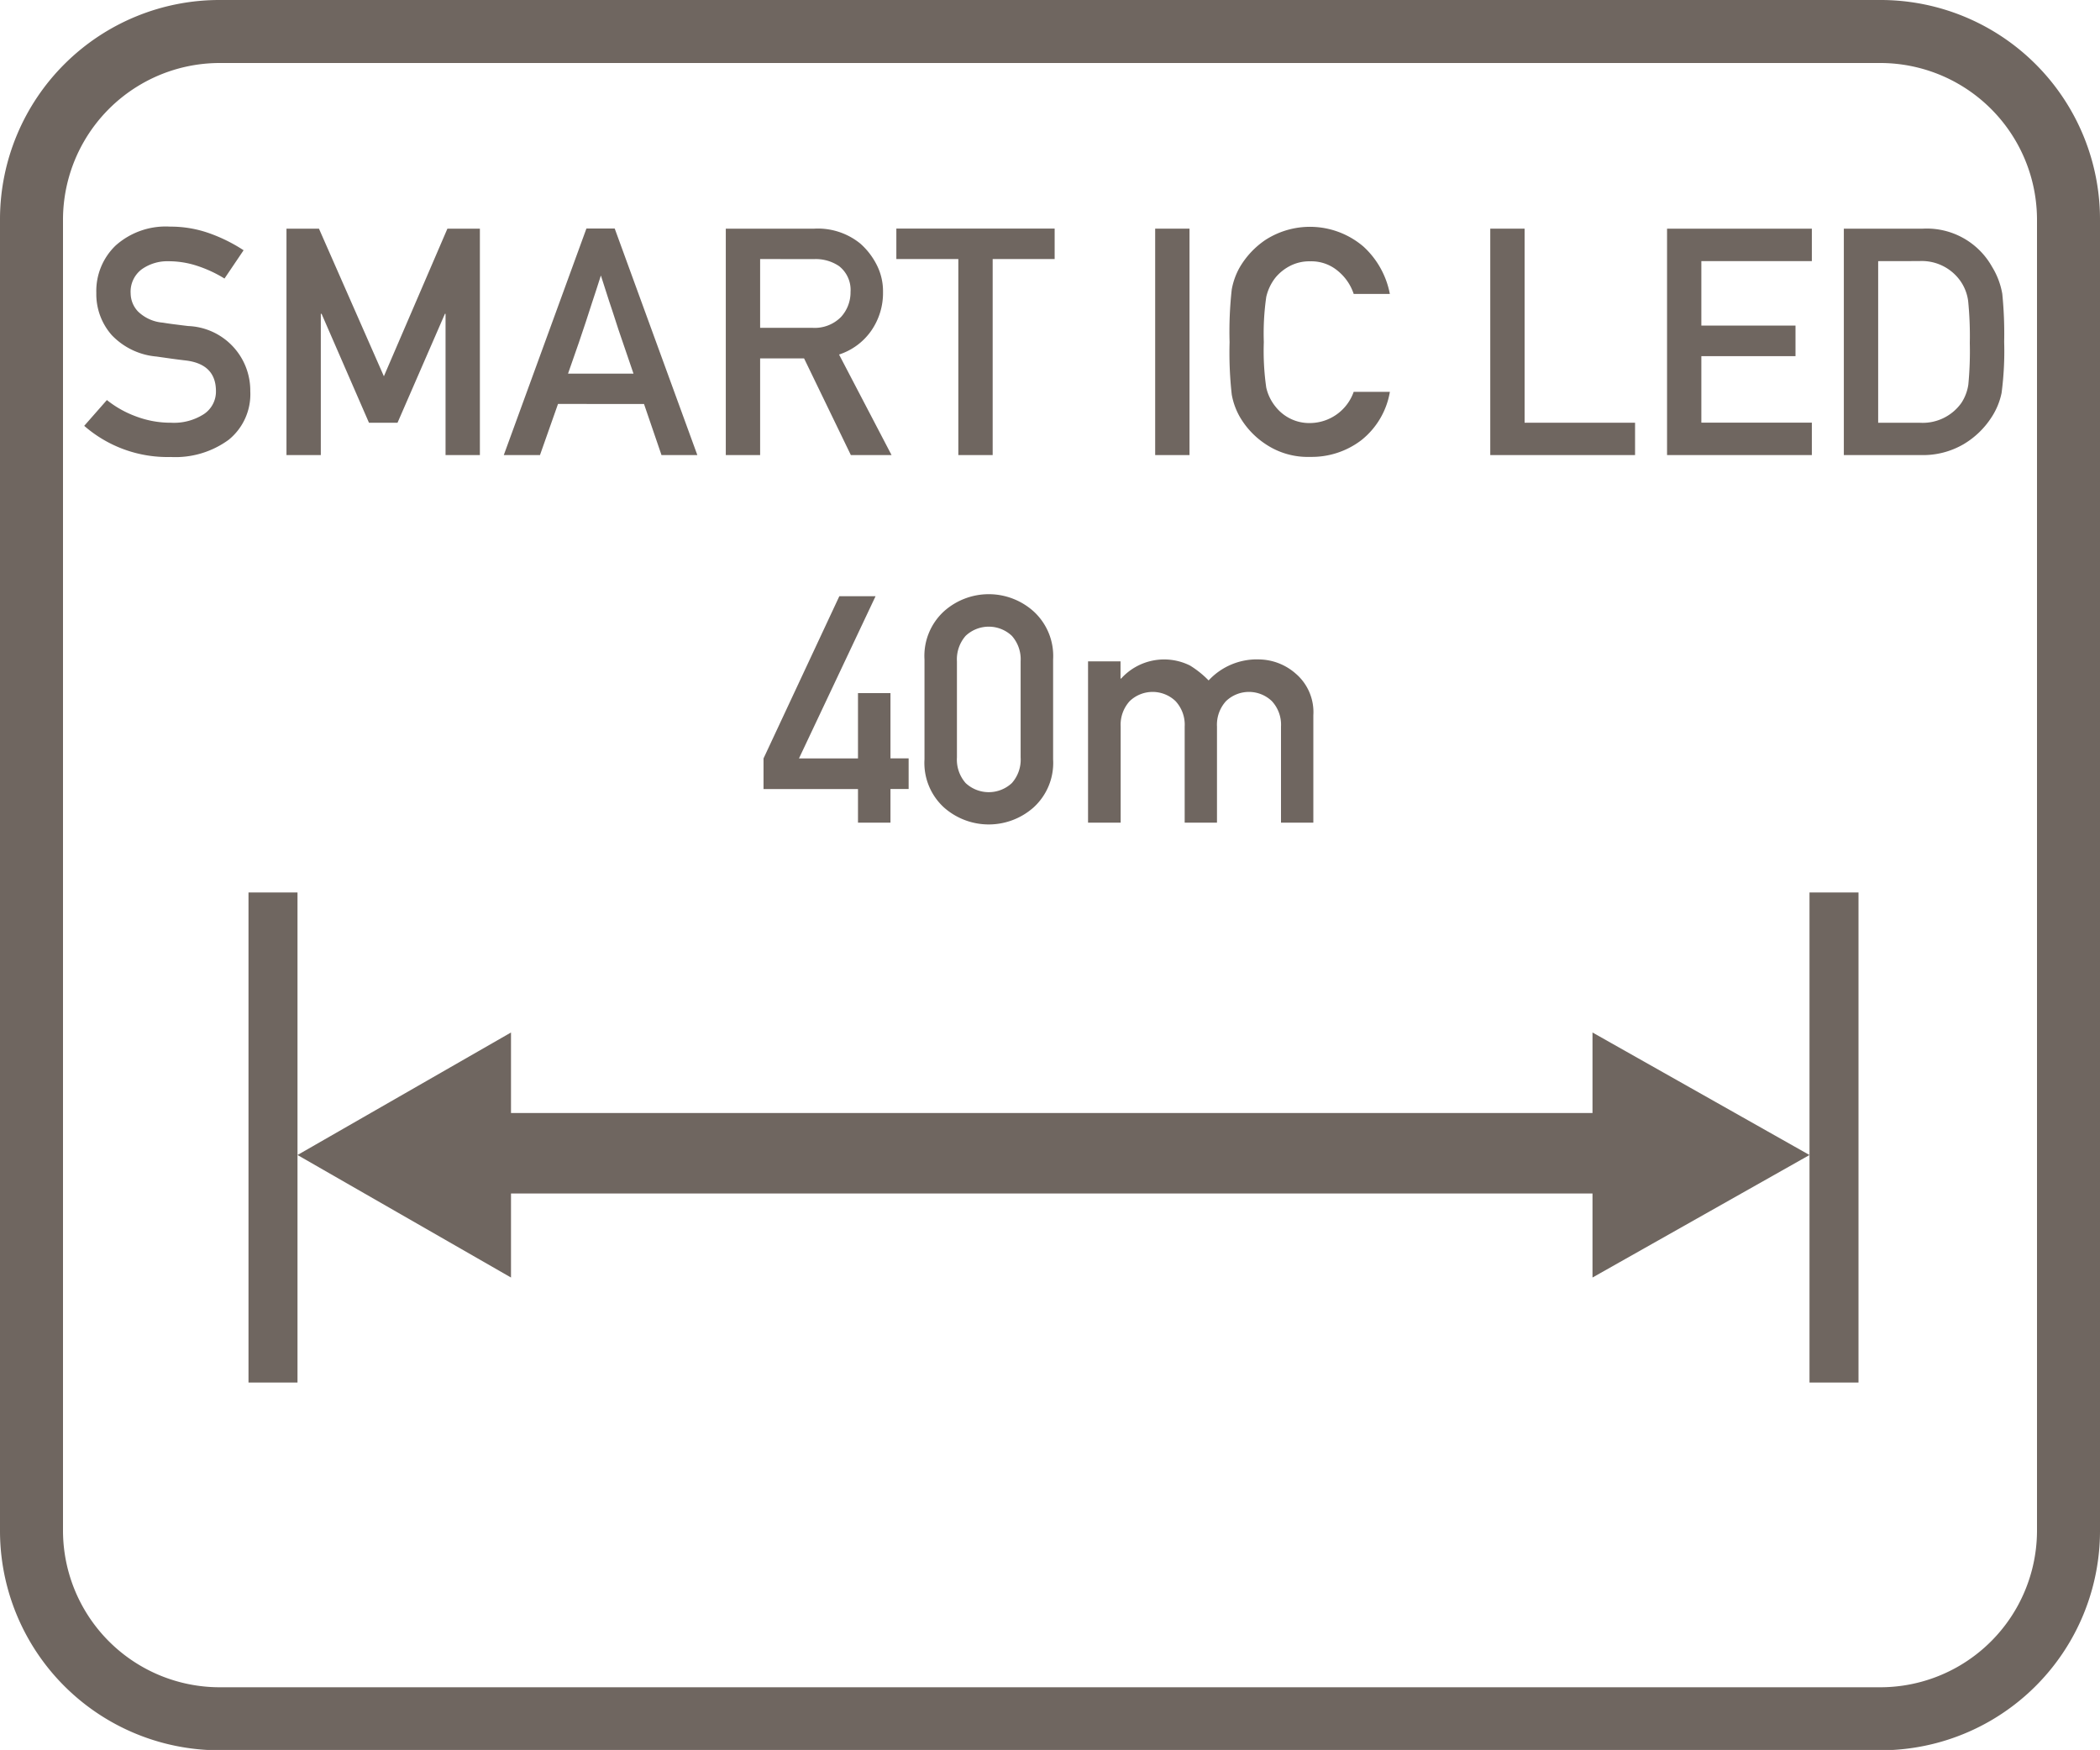
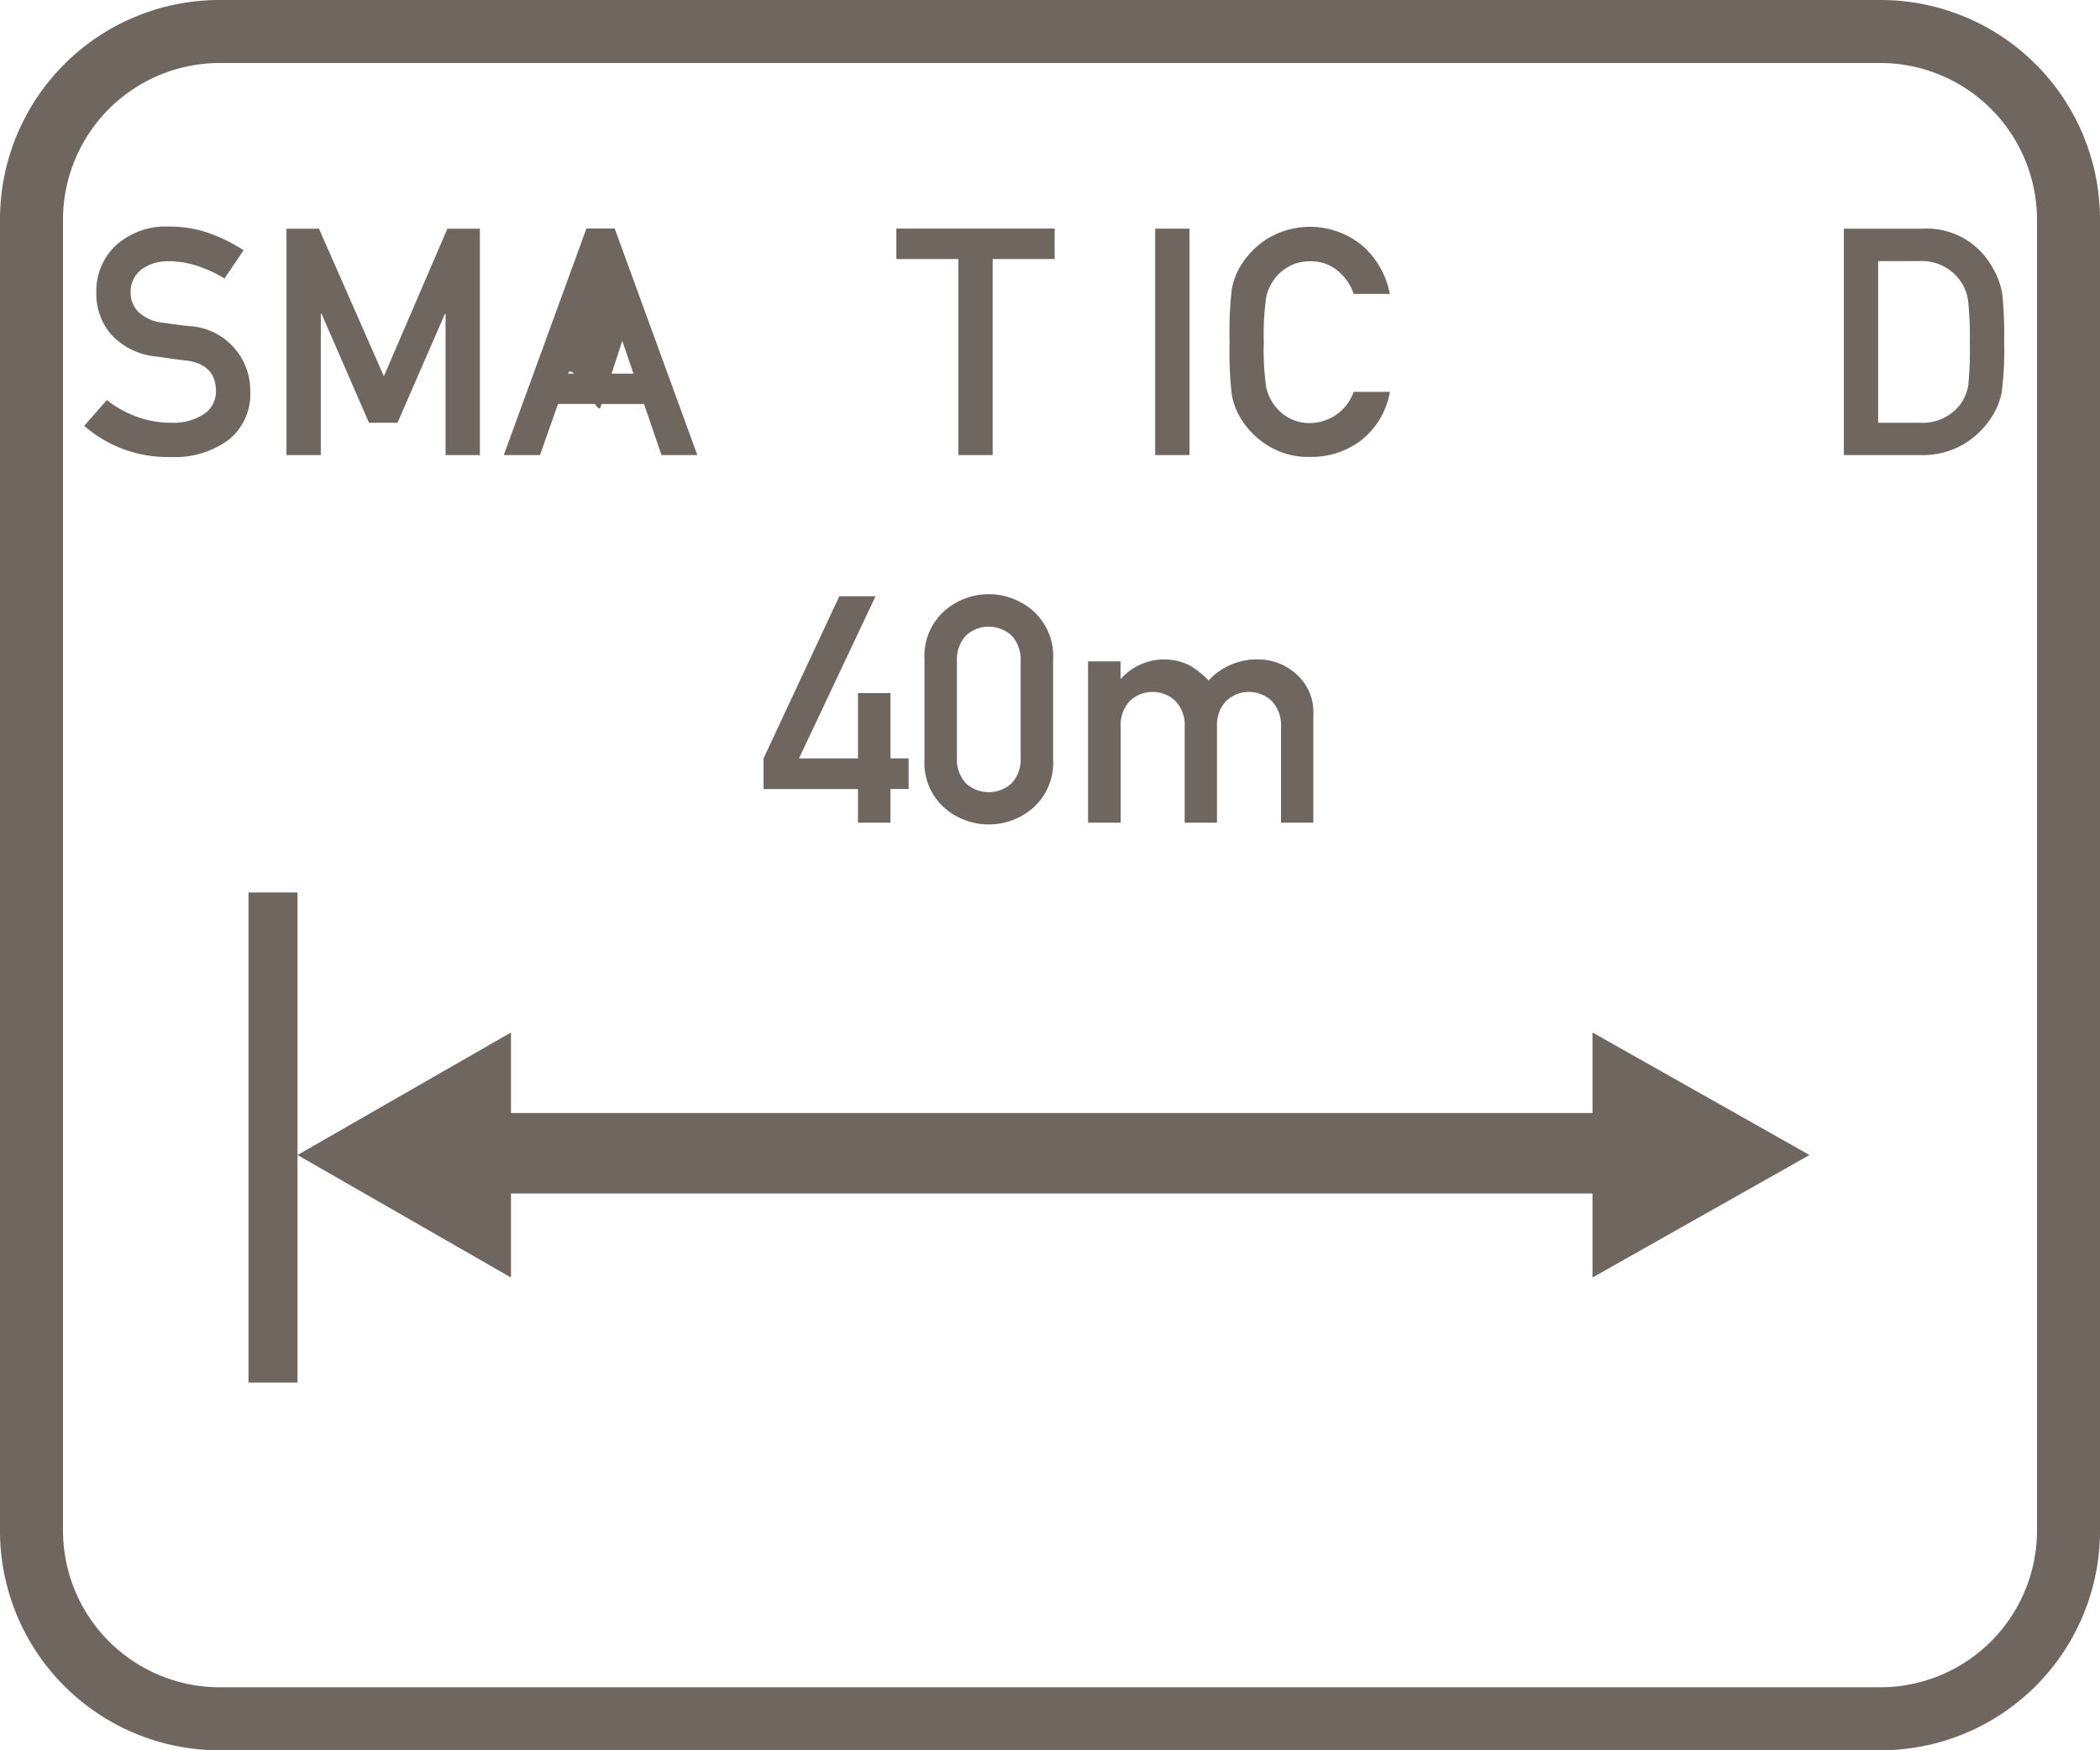
<svg xmlns="http://www.w3.org/2000/svg" id="Layer_1" data-name="Layer 1" viewBox="0 0 60 49.99">
  <defs>
    <style>.cls-1{fill:#6f6660;}.cls-2{isolation:isolate;}</style>
  </defs>
  <path class="cls-1" d="M53.7,0H6.3A6.27,6.27,0,0,0,0,6.235V43.7A6.27,6.27,0,0,0,6.24,50H53.7a6.27,6.27,0,0,0,6.3-6.24V6.3A6.27,6.27,0,0,0,53.76,0Zm4.5,43.7a4.48,4.48,0,0,1-4.46,4.5H6.3a4.48,4.48,0,0,1-4.5-4.46V6.3A4.48,4.48,0,0,1,6.26,1.8H53.7a4.48,4.48,0,0,1,4.5,4.46V43.7Z" />
  <polygon class="cls-1" points="7.1 25.495 7.1 39.495 8.5 39.495 8.5 32.995 8.5 25.495 7.1 25.495" />
-   <polygon class="cls-1" points="51.7 32.995 51.7 39.495 53.1 39.495 53.1 25.495 51.7 25.495 51.7 32.995" />
  <polygon class="cls-1" points="45.5 31.795 14.6 31.795 14.6 29.495 8.5 32.995 14.6 36.495 14.6 34.095 45.5 34.095 45.5 36.495 51.7 32.995 45.5 29.495 45.5 31.795" />
  <g class="cls-2">
    <path class="cls-1" d="M2.406,12.165l.648-.737a2.963,2.963,0,0,0,.839.47,2.8,2.8,0,0,0,.994.178,1.577,1.577,0,0,0,.941-.248.772.772,0,0,0,.342-.653q0-.764-.843-.875c-.148-.017-.286-.035-.413-.052l-.444-.063a2,2,0,0,1-1.279-.614,1.766,1.766,0,0,1-.439-1.2,1.8,1.8,0,0,1,.553-1.358A2.146,2.146,0,0,1,4.86,6.474a3.3,3.3,0,0,1,1.128.192,4.591,4.591,0,0,1,.972.483l-.546.808A3.615,3.615,0,0,0,5.65,7.6a2.613,2.613,0,0,0-.834-.137,1.263,1.263,0,0,0-.768.231.8.8,0,0,0-.315.693.762.762,0,0,0,.213.514,1.151,1.151,0,0,0,.706.316c.086.014.189.03.31.045s.261.034.418.052a1.845,1.845,0,0,1,1.771,1.864,1.673,1.673,0,0,1-.617,1.385,2.58,2.58,0,0,1-1.656.492A3.617,3.617,0,0,1,2.406,12.165Z" />
    <path class="cls-1" d="M8.185,13V6.532h.928l1.855,4.217,1.815-4.217h.928V13H12.73V8.965h-.018l-1.354,3.111h-.816L9.188,8.965H9.166V13Z" />
-     <path class="cls-1" d="M14.394,13l2.361-6.472h.808L19.924,13H18.9l-.5-1.46H15.943L15.428,13Zm1.837-2.326H18.1c-.135-.4-.243-.712-.321-.939s-.147-.427-.2-.6-.117-.352-.176-.533-.137-.424-.235-.732c-.1.319-.186.575-.249.766s-.122.375-.179.552-.124.376-.2.595S16.362,10.294,16.231,10.669Z" />
-     <path class="cls-1" d="M20.737,13V6.532h2.53a1.92,1.92,0,0,1,1.314.427,2.032,2.032,0,0,1,.459.59,1.655,1.655,0,0,1,.189.79,1.889,1.889,0,0,1-.335,1.107,1.8,1.8,0,0,1-.921.682L25.473,13H24.31l-1.336-2.761H21.718V13Zm.981-5.6V9.364H23.2a1.056,1.056,0,0,0,.826-.306,1.043,1.043,0,0,0,.275-.719.86.86,0,0,0-.328-.737,1.184,1.184,0,0,0-.715-.2Z" />
+     <path class="cls-1" d="M14.394,13l2.361-6.472h.808L19.924,13H18.9l-.5-1.46H15.943L15.428,13Zm1.837-2.326H18.1c-.135-.4-.243-.712-.321-.939c-.1.319-.186.575-.249.766s-.122.375-.179.552-.124.376-.2.595S16.362,10.294,16.231,10.669Z" />
    <path class="cls-1" d="M27.381,13V7.4H25.61v-.87h4.523V7.4H28.362V13Z" />
    <path class="cls-1" d="M33.005,13V6.532h.981V13Z" />
    <path class="cls-1" d="M38.677,11.193h1.034a2.24,2.24,0,0,1-.816,1.382,2.336,2.336,0,0,1-1.457.477,2.162,2.162,0,0,1-1.28-.366,2.338,2.338,0,0,1-.743-.792,1.991,1.991,0,0,1-.222-.621,10.81,10.81,0,0,1-.062-1.5,10.82,10.82,0,0,1,.062-1.505,2.009,2.009,0,0,1,.222-.621,2.419,2.419,0,0,1,.743-.795,2.35,2.35,0,0,1,2.8.194,2.454,2.454,0,0,1,.752,1.351H38.677a1.419,1.419,0,0,0-.446-.652,1.172,1.172,0,0,0-.793-.28,1.21,1.21,0,0,0-.6.142,1.332,1.332,0,0,0-.4.328,1.4,1.4,0,0,0-.259.546,7.311,7.311,0,0,0-.07,1.292,7.335,7.335,0,0,0,.07,1.3,1.328,1.328,0,0,0,.259.537,1.239,1.239,0,0,0,.4.335,1.221,1.221,0,0,0,.6.14A1.334,1.334,0,0,0,38.677,11.193Z" />
-     <path class="cls-1" d="M42.579,13V6.532h.981v5.544h3.156V13Z" />
-     <path class="cls-1" d="M47.63,13V6.532h4.137V7.46H48.61V9.3H51.3v.874H48.61v1.9h3.157V13Z" />
    <path class="cls-1" d="M52.681,13V6.532h2.263A2.136,2.136,0,0,1,56.915,7.62a2.185,2.185,0,0,1,.293.772,11.459,11.459,0,0,1,.054,1.376,9.1,9.1,0,0,1-.074,1.458,2,2,0,0,1-.291.7,2.412,2.412,0,0,1-.792.762A2.3,2.3,0,0,1,54.883,13Zm.981-5.54v4.616h1.176a1.356,1.356,0,0,0,1.2-.564,1.289,1.289,0,0,0,.2-.526A9.974,9.974,0,0,0,56.28,9.8a10.016,10.016,0,0,0-.047-1.2,1.289,1.289,0,0,0-.241-.6,1.351,1.351,0,0,0-1.154-.542Z" />
  </g>
  <g class="cls-2">
    <path class="cls-1" d="M21.815,22.541v-.875l2.166-4.634h1.035l-2.188,4.634h1.686V19.8h.928v1.864h.519v.875h-.519V23.5h-.928v-.959Z" />
    <path class="cls-1" d="M26.414,21.693V18.839a1.726,1.726,0,0,1,.559-1.378,1.918,1.918,0,0,1,2.554,0,1.725,1.725,0,0,1,.562,1.378v2.854a1.719,1.719,0,0,1-.562,1.376,1.93,1.93,0,0,1-2.554,0A1.721,1.721,0,0,1,26.414,21.693Zm2.747-.054V18.892a1.008,1.008,0,0,0-.251-.728.962.962,0,0,0-1.32,0,1.016,1.016,0,0,0-.249.728v2.747a1.014,1.014,0,0,0,.249.731.968.968,0,0,0,1.32,0A1.006,1.006,0,0,0,29.161,21.639Z" />
    <path class="cls-1" d="M31.087,23.5V18.892h.928v.492h.018A1.656,1.656,0,0,1,34,19.012a2.757,2.757,0,0,1,.532.426,1.878,1.878,0,0,1,1.456-.6,1.617,1.617,0,0,1,1.036.408,1.447,1.447,0,0,1,.5,1.189V23.5H36.6V20.757a.989.989,0,0,0-.262-.729.947.947,0,0,0-1.308,0,1,1,0,0,0-.259.729V23.5h-.923V20.757a.989.989,0,0,0-.262-.729.947.947,0,0,0-1.308,0,1,1,0,0,0-.259.729V23.5Z" />
  </g>
</svg>